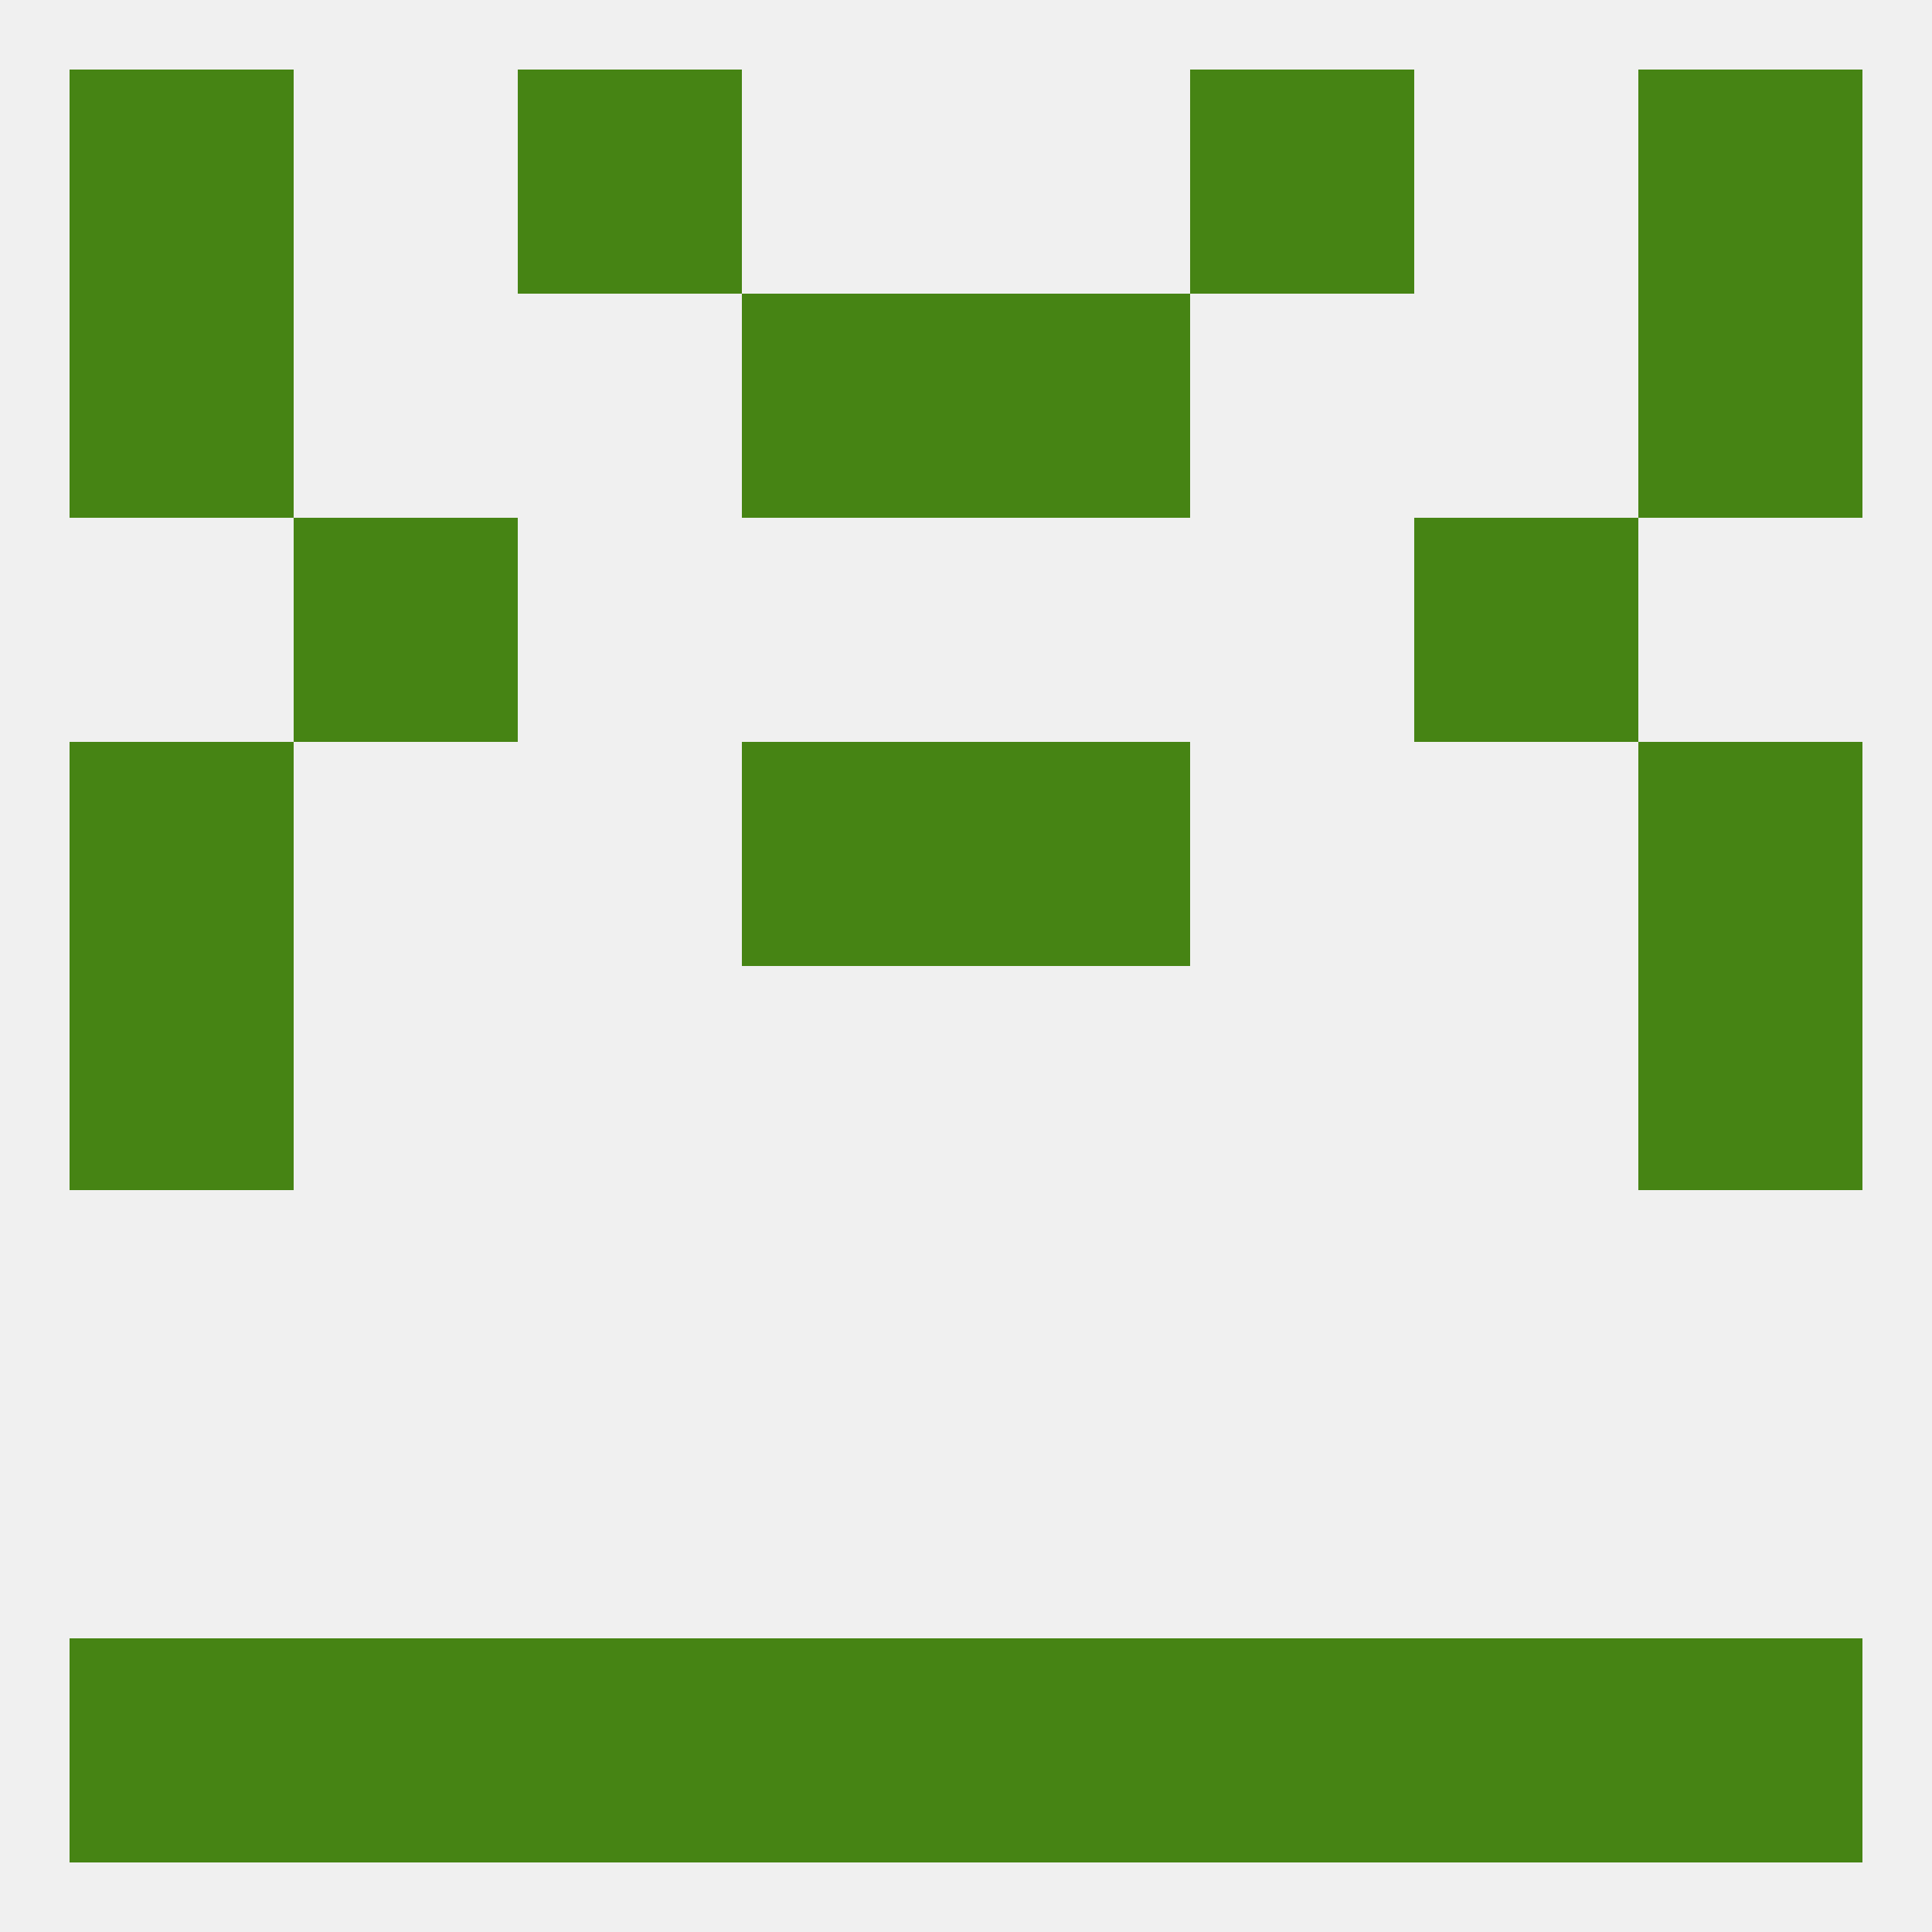
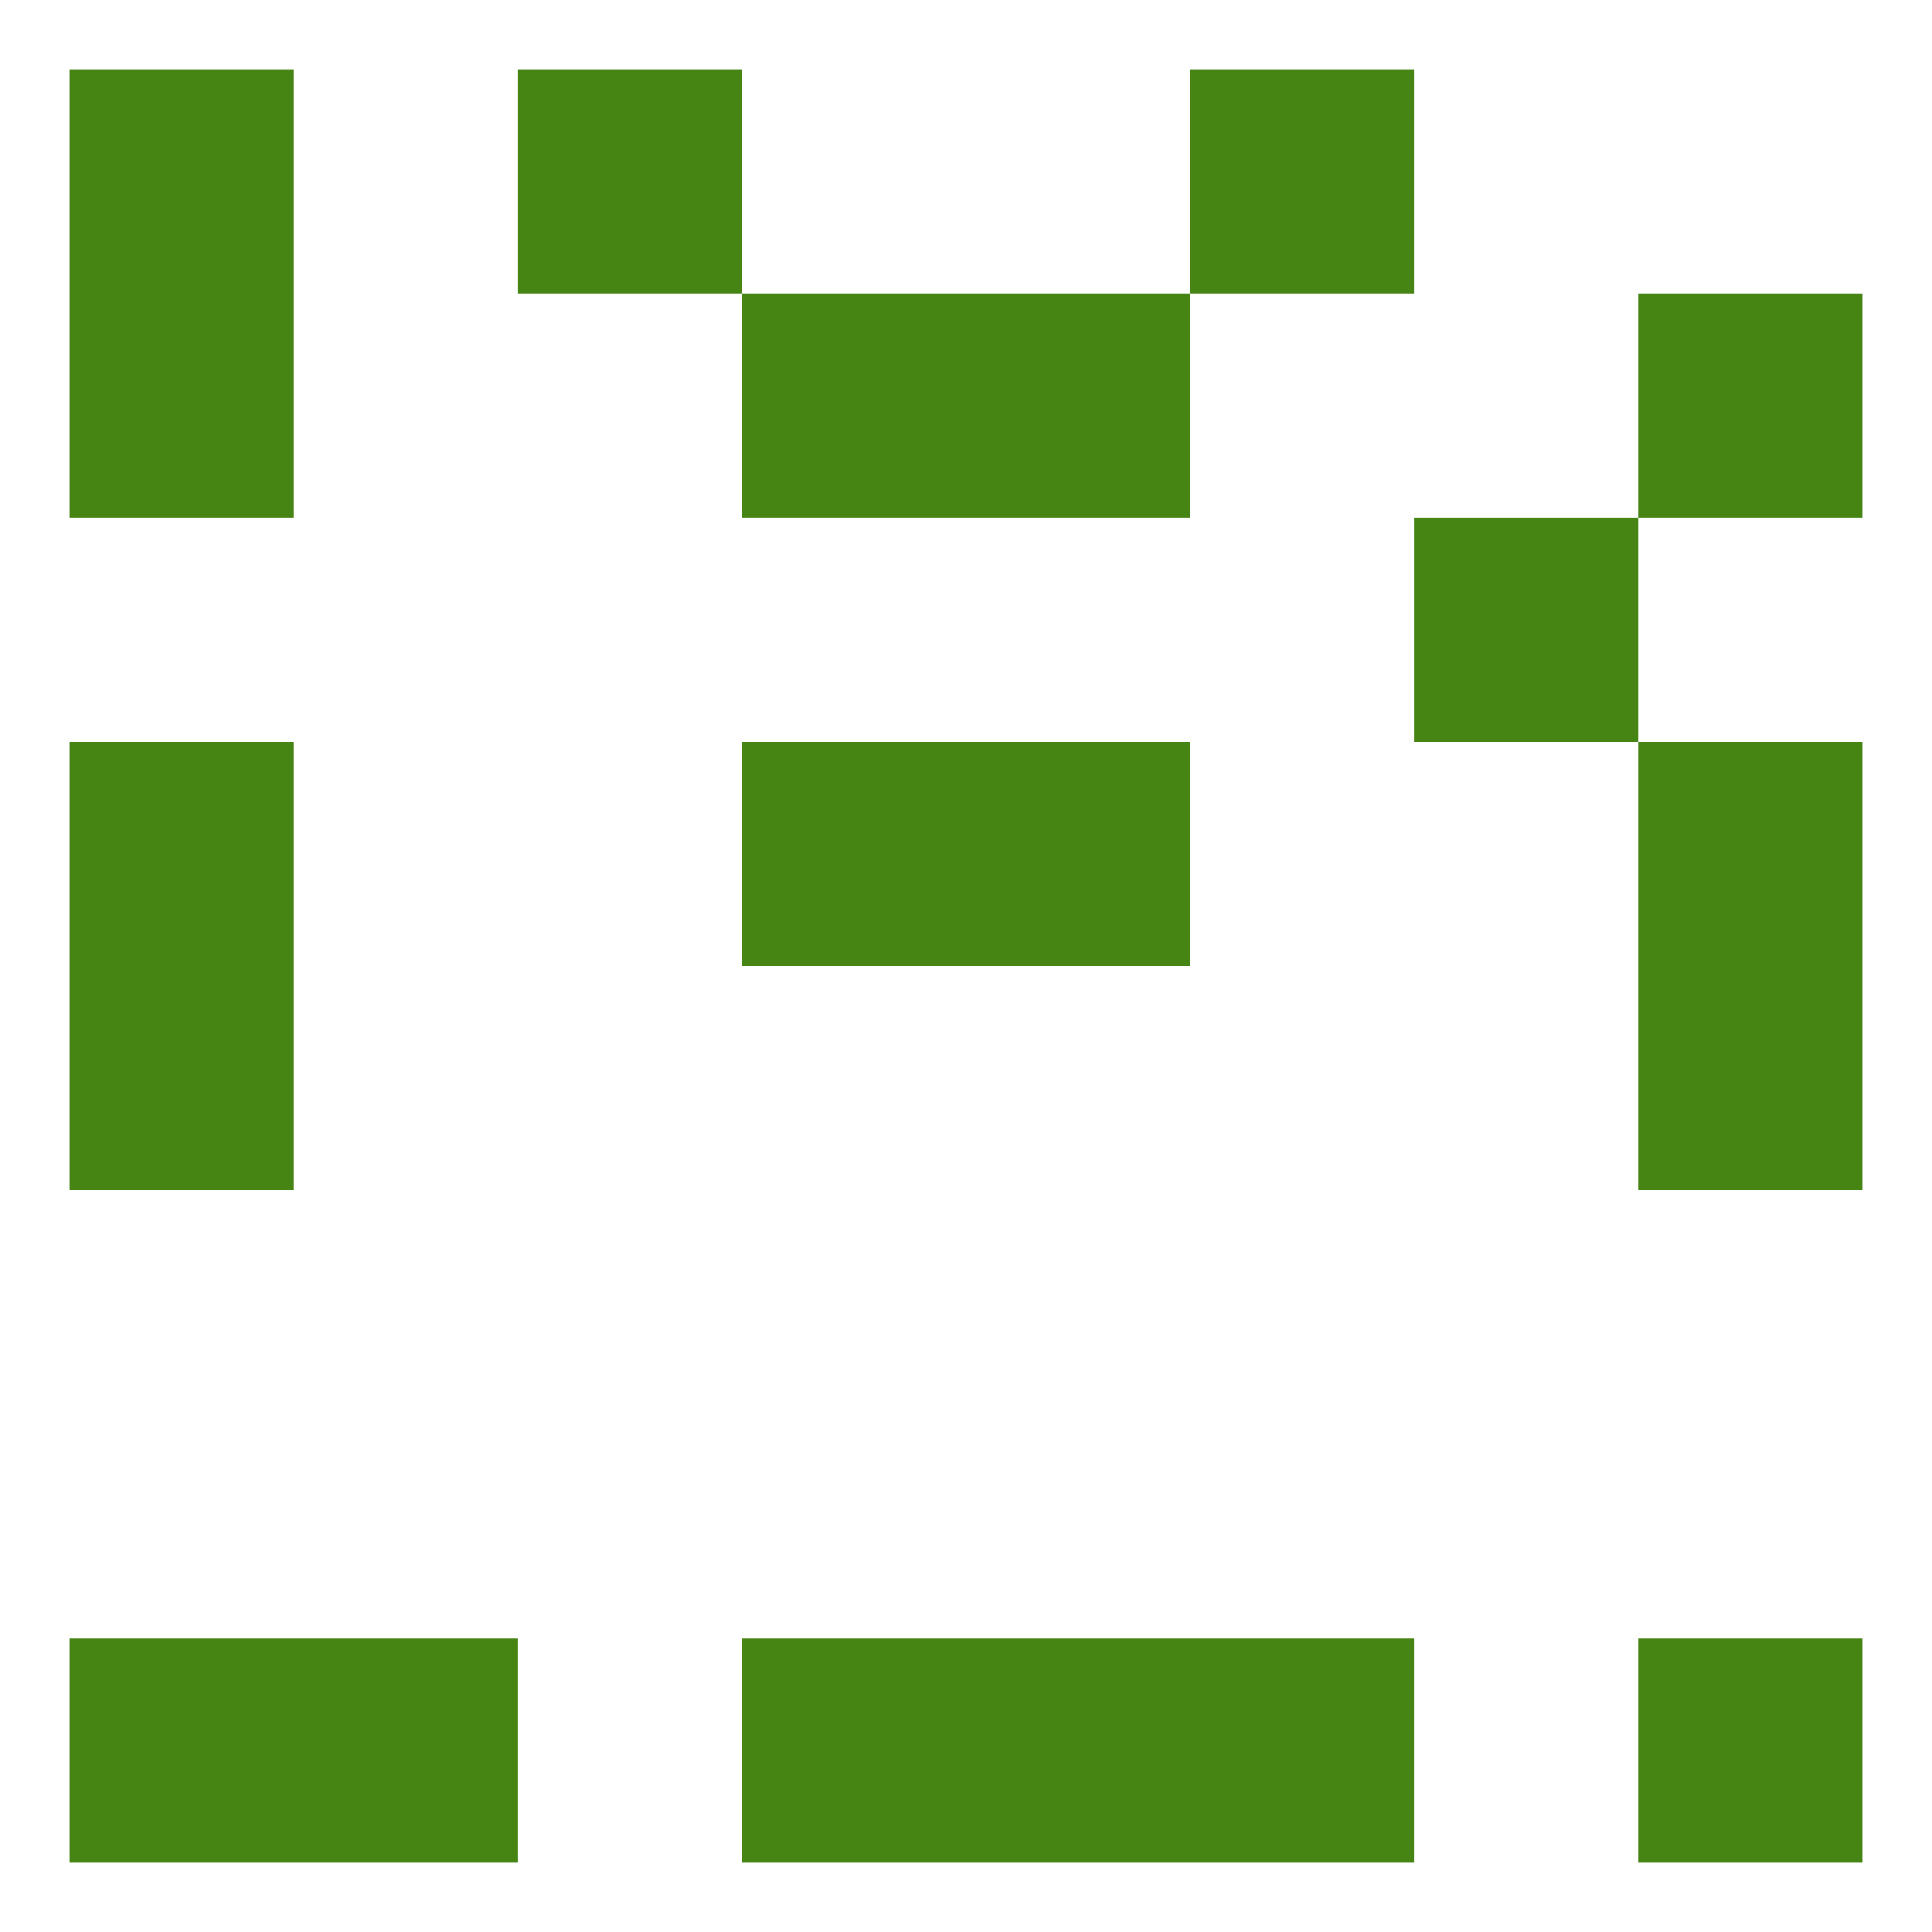
<svg xmlns="http://www.w3.org/2000/svg" version="1.1" baseprofile="full" width="250" height="250" viewBox="0 0 250 250">
-   <rect width="100%" height="100%" fill="rgba(240,240,240,255)" />
  <rect x="38" y="212" width="29" height="29" fill="rgba(70,132,20,255)" />
-   <rect x="183" y="212" width="29" height="29" fill="rgba(70,132,20,255)" />
  <rect x="9" y="212" width="29" height="29" fill="rgba(70,132,20,255)" />
  <rect x="212" y="212" width="29" height="29" fill="rgba(70,132,20,255)" />
  <rect x="96" y="212" width="29" height="29" fill="rgba(70,132,20,255)" />
  <rect x="125" y="212" width="29" height="29" fill="rgba(70,132,20,255)" />
-   <rect x="67" y="212" width="29" height="29" fill="rgba(70,132,20,255)" />
  <rect x="154" y="212" width="29" height="29" fill="rgba(70,132,20,255)" />
  <rect x="9" y="125" width="29" height="29" fill="rgba(70,132,20,255)" />
  <rect x="212" y="125" width="29" height="29" fill="rgba(70,132,20,255)" />
  <rect x="96" y="96" width="29" height="29" fill="rgba(70,132,20,255)" />
  <rect x="125" y="96" width="29" height="29" fill="rgba(70,132,20,255)" />
  <rect x="9" y="96" width="29" height="29" fill="rgba(70,132,20,255)" />
  <rect x="212" y="96" width="29" height="29" fill="rgba(70,132,20,255)" />
-   <rect x="38" y="67" width="29" height="29" fill="rgba(70,132,20,255)" />
  <rect x="183" y="67" width="29" height="29" fill="rgba(70,132,20,255)" />
  <rect x="125" y="38" width="29" height="29" fill="rgba(70,132,20,255)" />
  <rect x="9" y="38" width="29" height="29" fill="rgba(70,132,20,255)" />
  <rect x="212" y="38" width="29" height="29" fill="rgba(70,132,20,255)" />
  <rect x="96" y="38" width="29" height="29" fill="rgba(70,132,20,255)" />
  <rect x="9" y="9" width="29" height="29" fill="rgba(70,132,20,255)" />
-   <rect x="212" y="9" width="29" height="29" fill="rgba(70,132,20,255)" />
  <rect x="67" y="9" width="29" height="29" fill="rgba(70,132,20,255)" />
  <rect x="154" y="9" width="29" height="29" fill="rgba(70,132,20,255)" />
</svg>